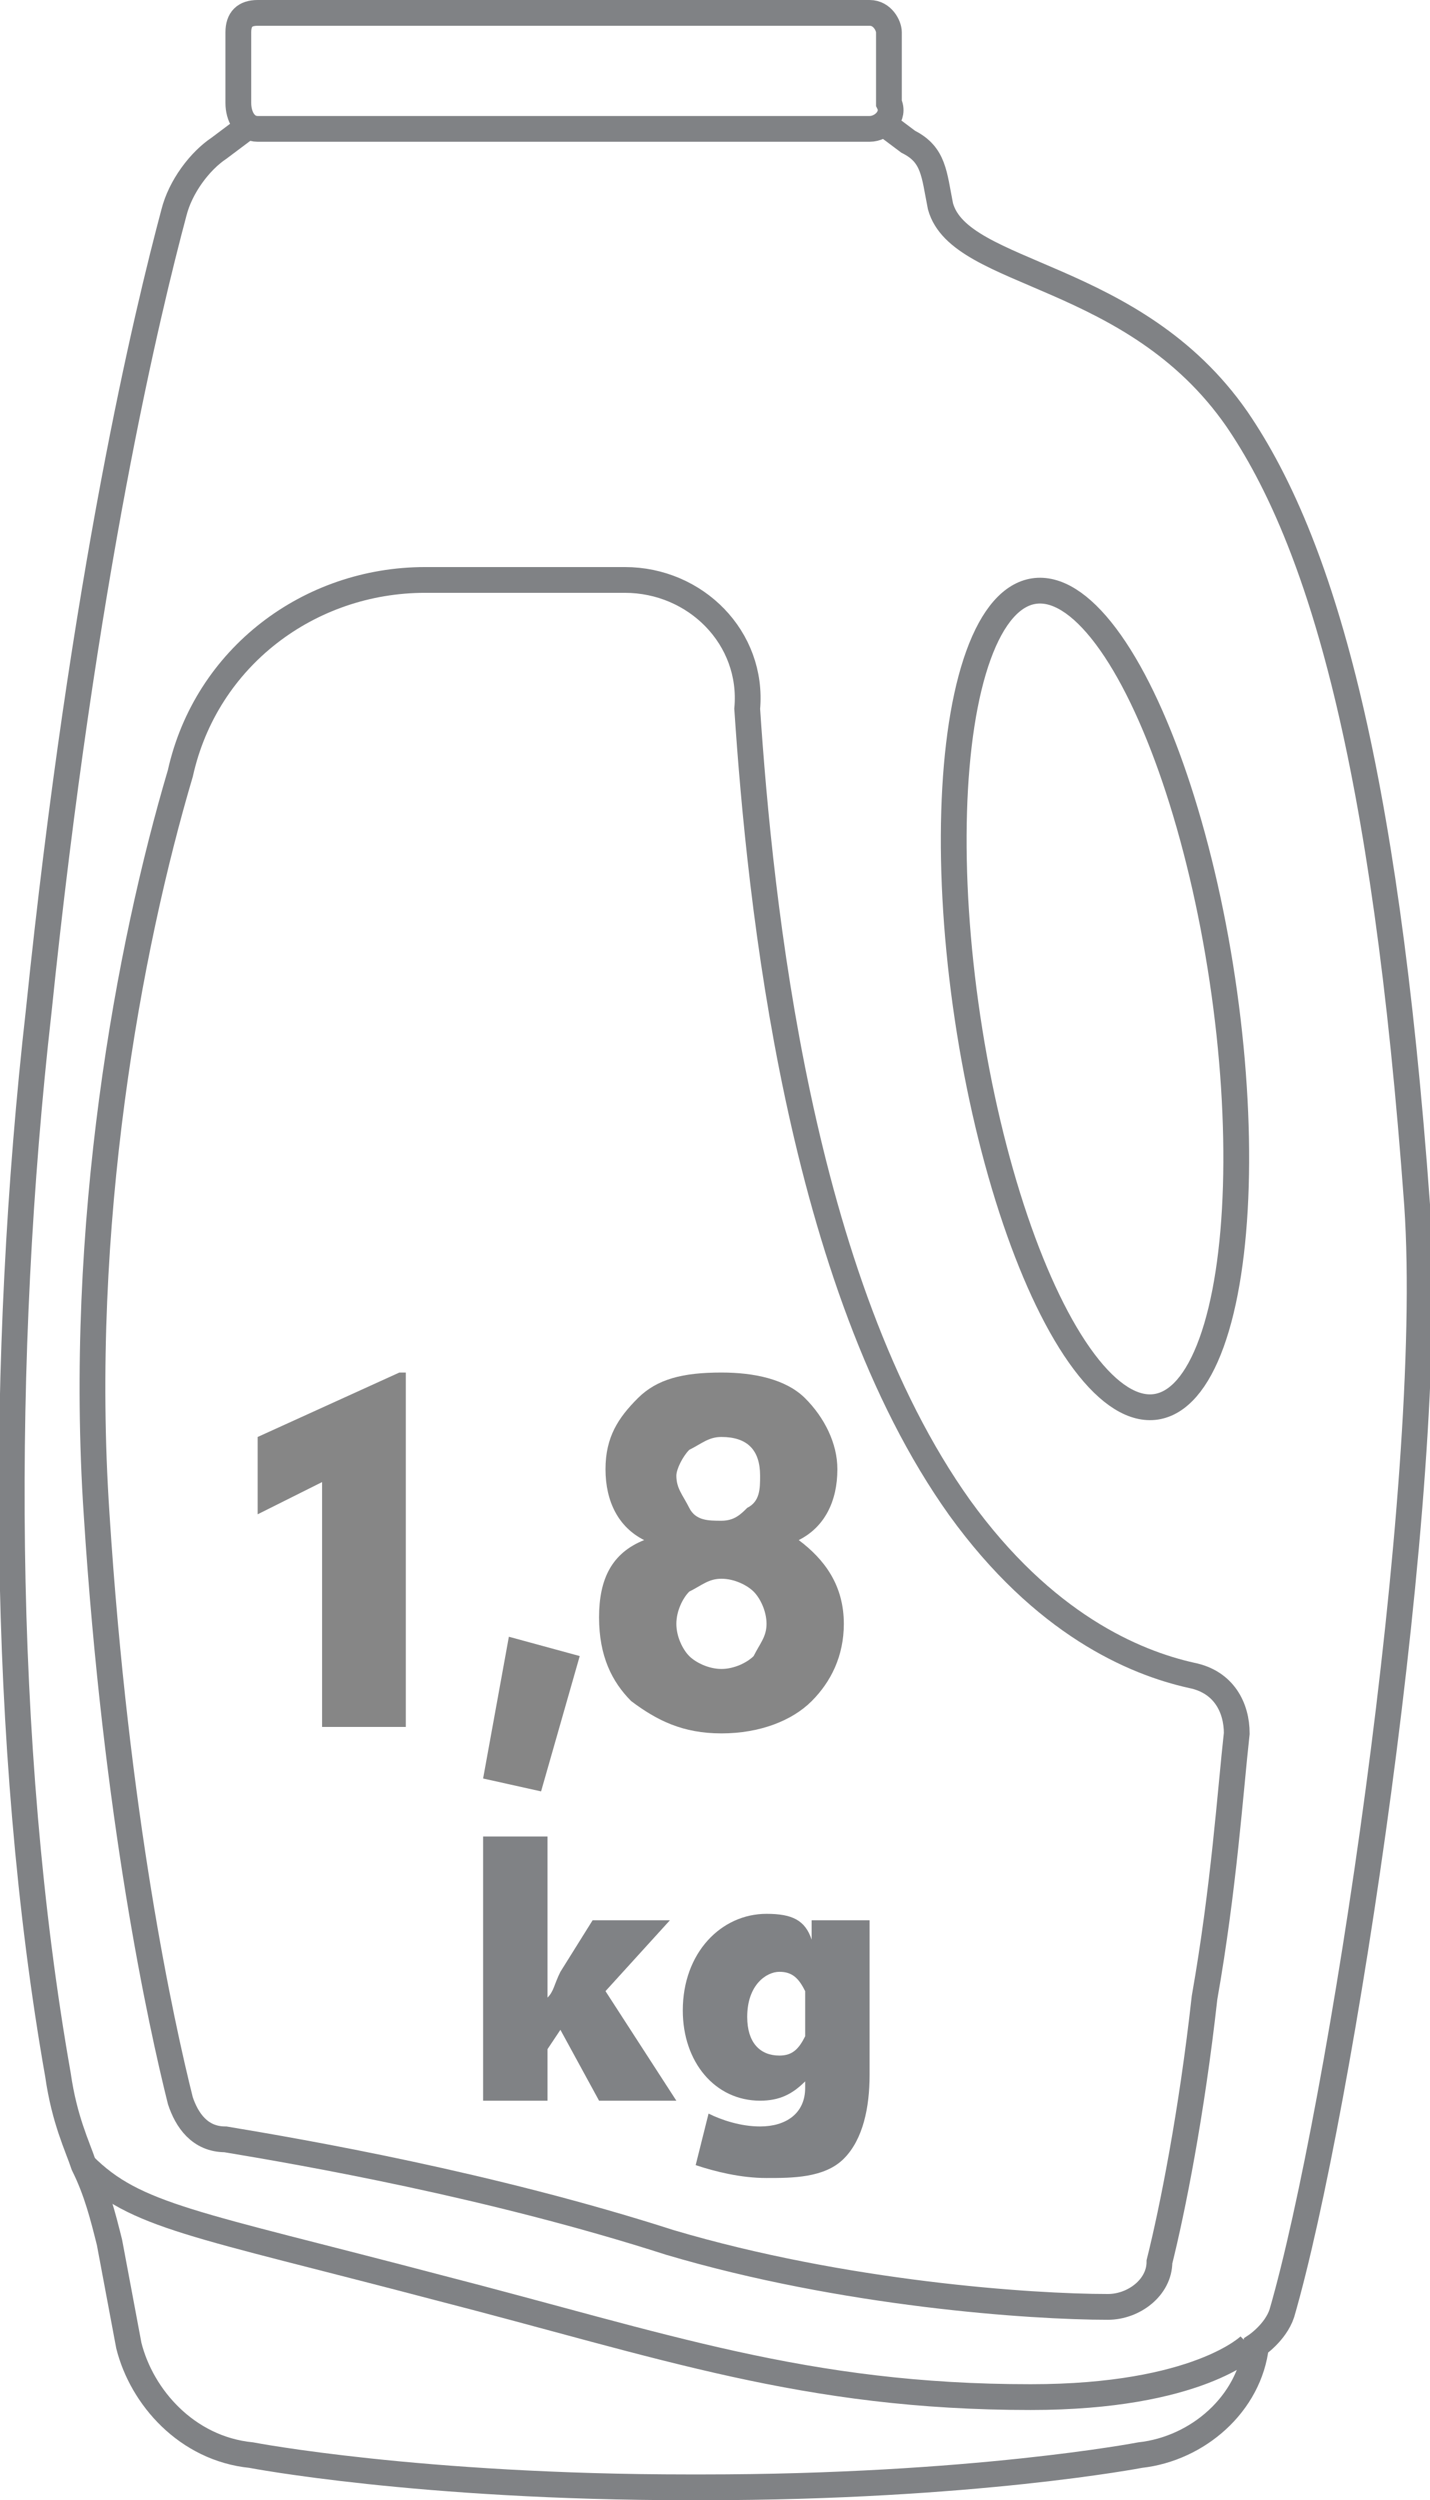
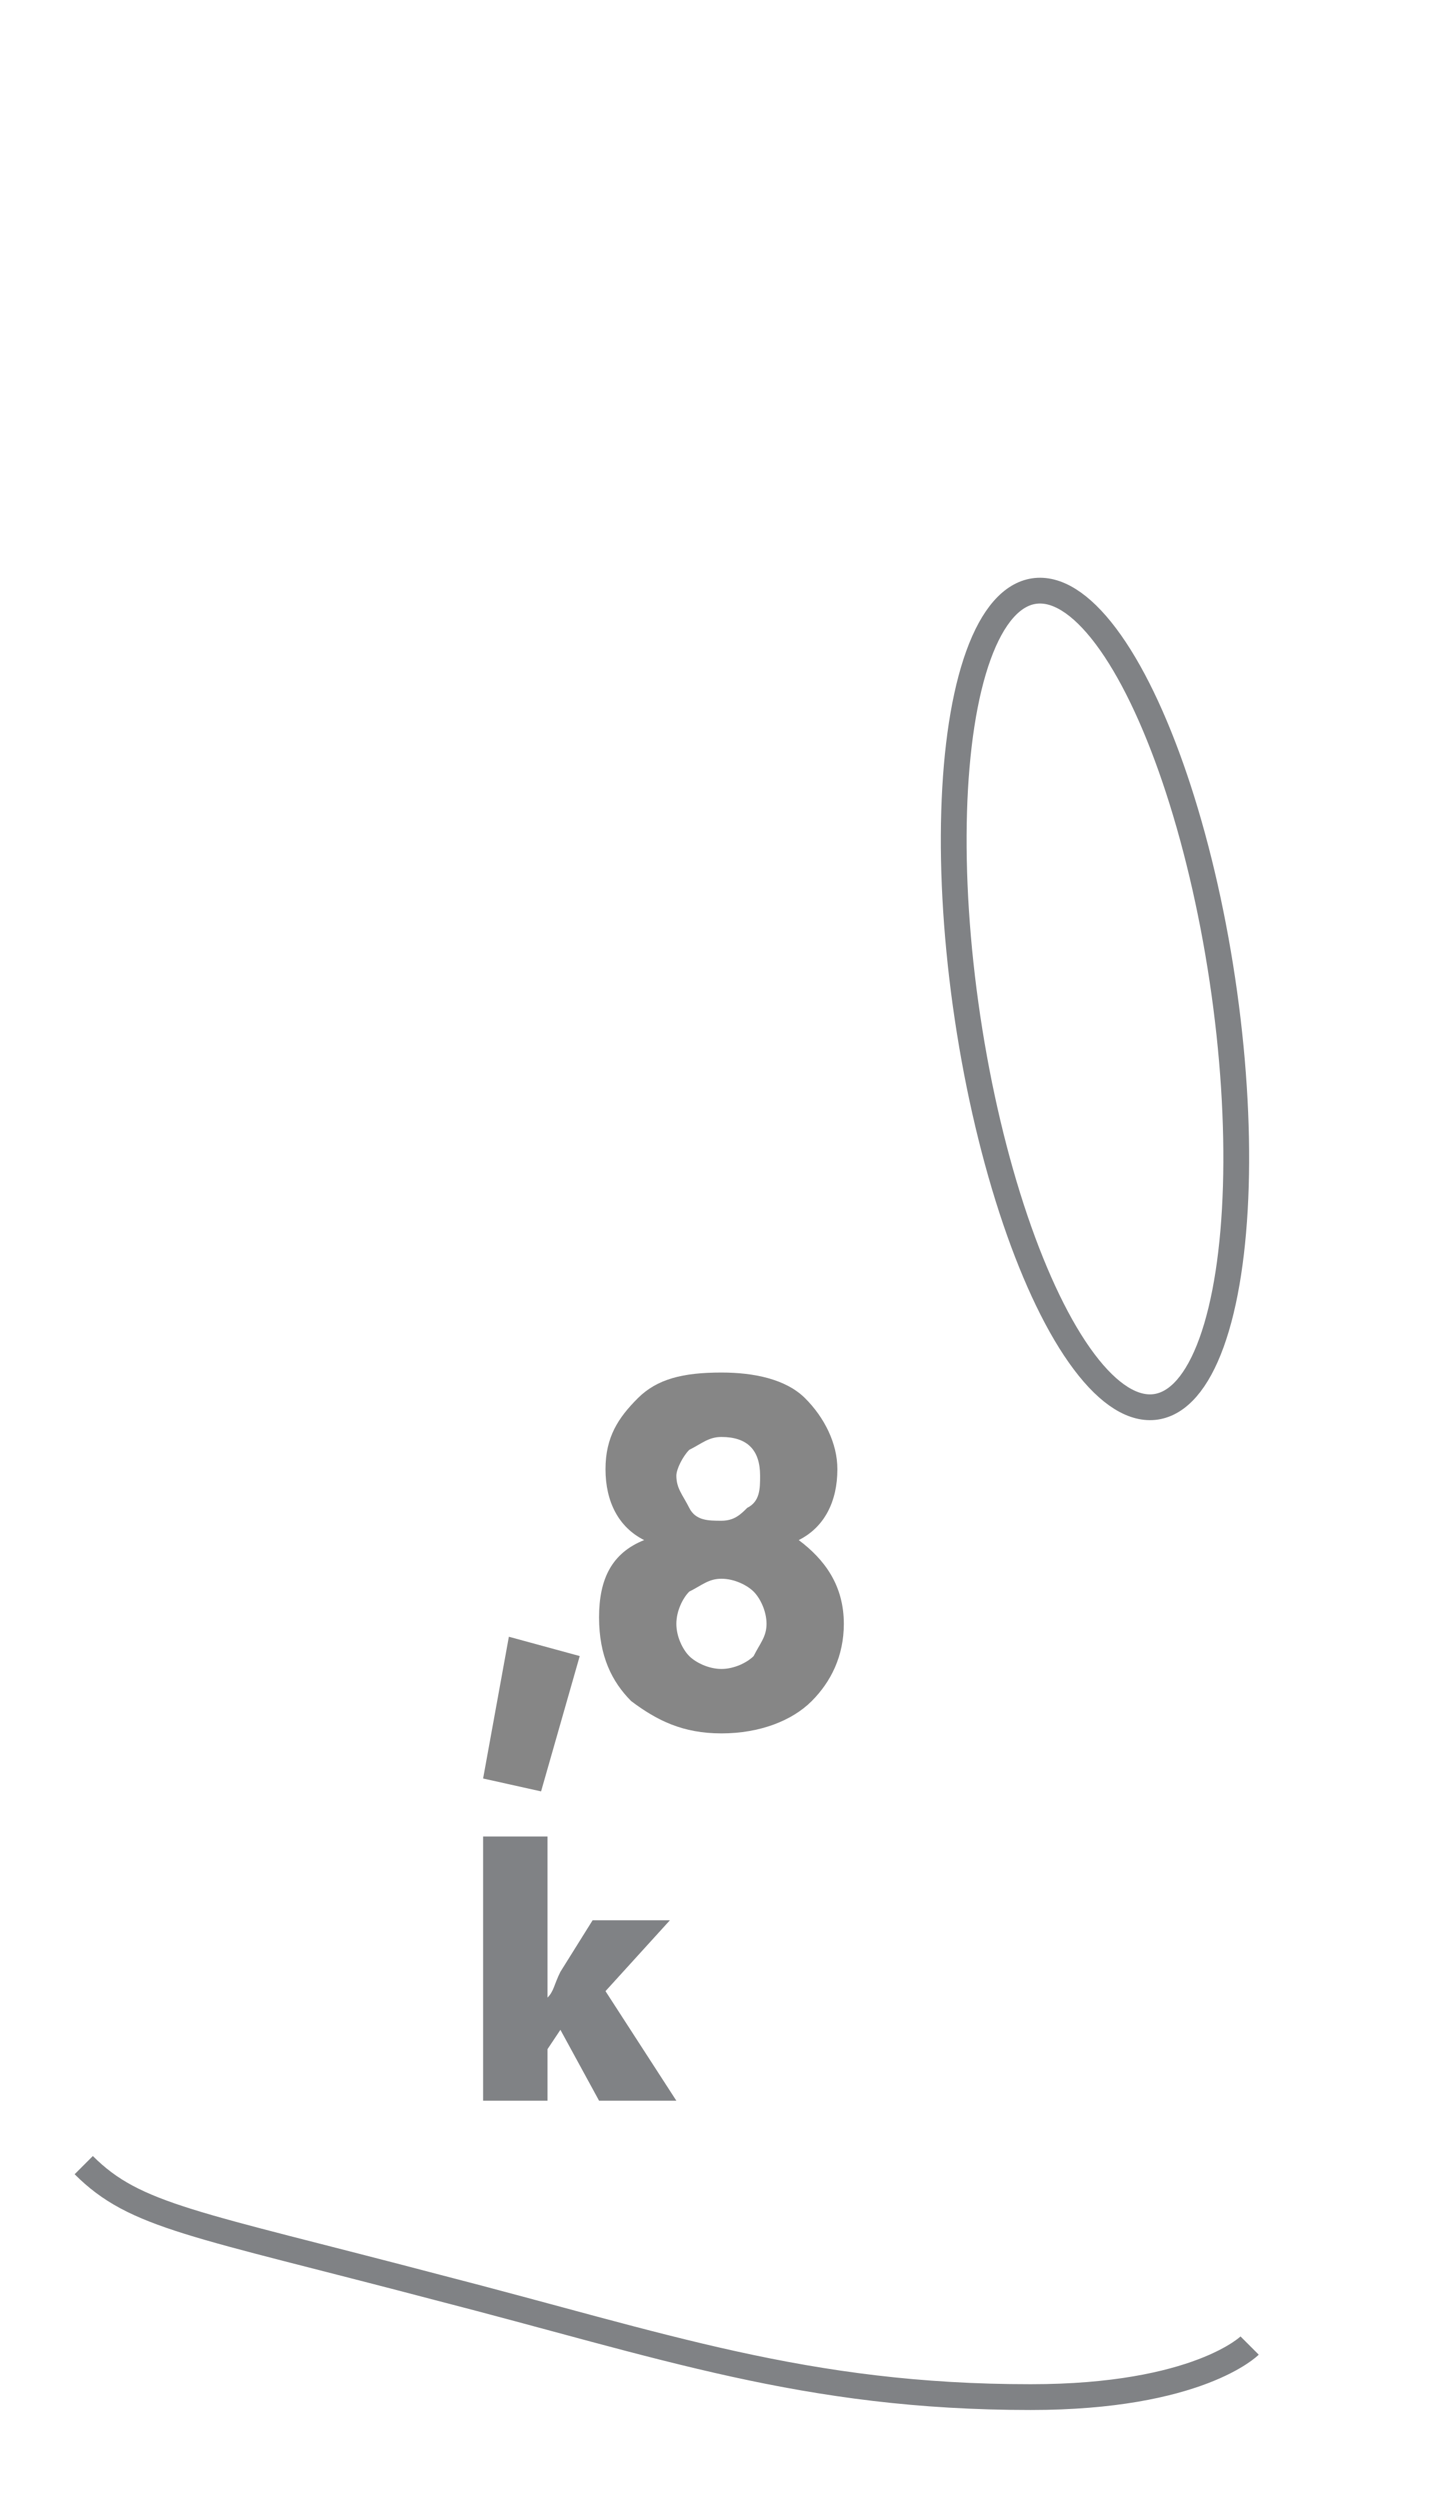
<svg xmlns="http://www.w3.org/2000/svg" version="1.1" id="Layer_1" x="0px" y="0px" viewBox="0 0 22.2 38.8" style="enable-background:new 0 0 22.2 38.8;" xml:space="preserve">
  <style type="text/css">
	.st0{fill:none;stroke:#808285;stroke-width:0.4;stroke-miterlimit:22.926;}
	.st1{fill:none;stroke:#808285;stroke-width:0.4;stroke-miterlimit:22.927;}
	.st2{fill:#808285;}
	.st3{fill:#868686;}
</style>
-   <path class="st0" d="M13.5,2H4C3.8,2,3.7,1.8,3.7,1.6V0.5c0-0.2,0.1-0.3,0.3-0.3h9.5c0.2,0,0.3,0.2,0.3,0.3v1.1  C13.9,1.8,13.7,2,13.5,2z" />
-   <path class="st0" d="M13.7,1.9l0.4,0.3c0.4,0.2,0.4,0.5,0.5,1c0.3,1.1,3,1,4.6,3.3c1.3,1.9,2.3,5.3,2.8,12.2  c0.3,4.4-1.2,14.1-2.1,17.2c-0.1,0.3-0.4,0.5-0.4,0.5c-0.1,0.9-0.9,1.6-1.8,1.7c0,0-2.6,0.5-6.8,0.5h-0.2c-4.2,0-6.8-0.5-6.8-0.5  C2.9,38,2.2,37.2,2,36.4l-0.3-1.6c-0.1-0.4-0.2-0.8-0.4-1.2c-0.1-0.3-0.3-0.7-0.4-1.4C0,27.1,0,21,0.6,15.7C1.3,8.9,2.3,4.8,2.7,3.3  c0.1-0.4,0.4-0.8,0.7-1l0.4-0.3" />
  <ellipse transform="matrix(0.989 -0.148 0.148 0.989 -2.108 2.689)" class="st1" cx="17" cy="15.5" rx="2" ry="6.4" />
  <path class="st0" d="M19.4,36.4c0,0-0.8,0.8-3.4,0.8c-3.5,0-5.7-0.8-9.2-1.7c-3.8-1-4.7-1.1-5.5-1.9" />
-   <path class="st0" d="M9.7,9H6.6C4.8,9,3.2,10.2,2.8,12C2,14.7,1.2,19,1.5,23.5c0.3,4.7,1,7.9,1.3,9.1c0.1,0.3,0.3,0.6,0.7,0.6  c1.2,0.2,4.1,0.7,6.9,1.6c2.7,0.8,5.6,1,6.8,1c0.4,0,0.8-0.3,0.8-0.7c0.2-0.8,0.5-2.3,0.7-4.1c0.3-1.7,0.4-3.2,0.5-4.1  c0-0.4-0.2-0.8-0.7-0.9c-0.9-0.2-2.3-0.8-3.6-2.6c-2.5-3.5-3.1-9.4-3.3-12.4C11.7,9.9,10.8,9,9.7,9z" />
  <g>
    <path class="st2" d="M8.5,31L8.5,31c0.1-0.1,0.1-0.2,0.2-0.4l0.5-0.8h1.2l-1,1.1l1.1,1.7H9.3l-0.6-1.1l-0.2,0.3v0.8h-1v-4.1h1V31z" />
-     <path class="st2" d="M13.5,29.8c0,0.2,0,0.4,0,0.9v1.5c0,0.5-0.1,1-0.4,1.3c-0.3,0.3-0.8,0.3-1.2,0.3c-0.4,0-0.8-0.1-1.1-0.2   l0.2-0.8c0.2,0.1,0.5,0.2,0.8,0.2c0.4,0,0.7-0.2,0.7-0.6v-0.1h0c-0.2,0.2-0.4,0.3-0.7,0.3c-0.7,0-1.2-0.6-1.2-1.4   c0-0.9,0.6-1.5,1.3-1.5c0.4,0,0.6,0.1,0.7,0.4h0l0-0.3C12.6,29.8,13.5,29.8,13.5,29.8z M12.5,31c0,0,0-0.1,0-0.1   c-0.1-0.2-0.2-0.3-0.4-0.3c-0.2,0-0.5,0.2-0.5,0.7c0,0.4,0.2,0.6,0.5,0.6c0.2,0,0.3-0.1,0.4-0.3c0-0.1,0-0.1,0-0.2V31z" />
  </g>
  <g>
-     <path class="st3" d="M6.2,26.8H5v-3.8l-1,0.5v-1.2l2.2-1h0.1V26.8z" />
    <path class="st3" d="M9,25.7l-0.6,2.1l-0.9-0.2l0.4-2.2L9,25.7z" />
    <path class="st3" d="M13.1,25.2c0,0.5-0.2,0.9-0.5,1.2c-0.3,0.3-0.8,0.5-1.4,0.5c-0.6,0-1-0.2-1.4-0.5c-0.3-0.3-0.5-0.7-0.5-1.3   c0-0.6,0.2-1,0.7-1.2c-0.4-0.2-0.6-0.6-0.6-1.1c0-0.5,0.2-0.8,0.5-1.1c0.3-0.3,0.7-0.4,1.3-0.4c0.5,0,1,0.1,1.3,0.4   c0.3,0.3,0.5,0.7,0.5,1.1c0,0.5-0.2,0.9-0.6,1.1C12.8,24.2,13.1,24.6,13.1,25.2z M11.9,25.2c0-0.2-0.1-0.4-0.2-0.5   s-0.3-0.2-0.5-0.2c-0.2,0-0.3,0.1-0.5,0.2c-0.1,0.1-0.2,0.3-0.2,0.5c0,0.2,0.1,0.4,0.2,0.5s0.3,0.2,0.5,0.2c0.2,0,0.4-0.1,0.5-0.2   C11.8,25.5,11.9,25.4,11.9,25.2z M11.8,22.9c0-0.4-0.2-0.6-0.6-0.6c-0.2,0-0.3,0.1-0.5,0.2c-0.1,0.1-0.2,0.3-0.2,0.4   c0,0.2,0.1,0.3,0.2,0.5s0.3,0.2,0.5,0.2c0.2,0,0.3-0.1,0.4-0.2C11.8,23.3,11.8,23.1,11.8,22.9z" />
  </g>
</svg>